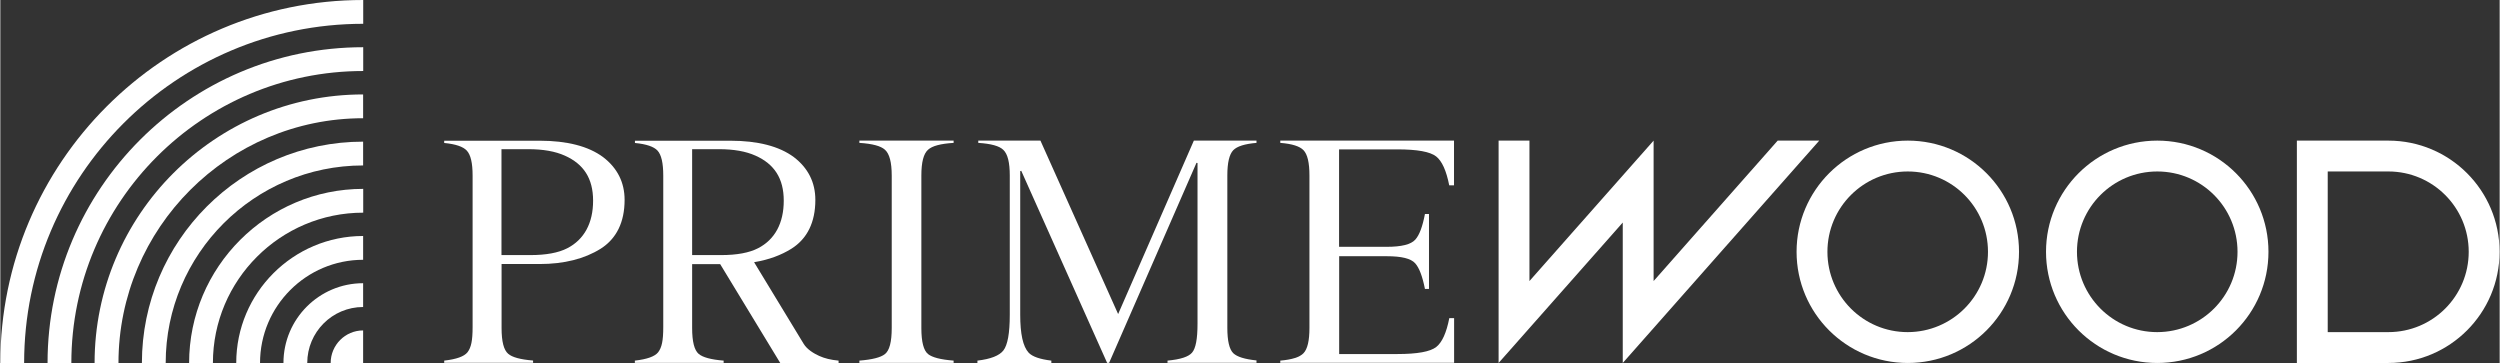
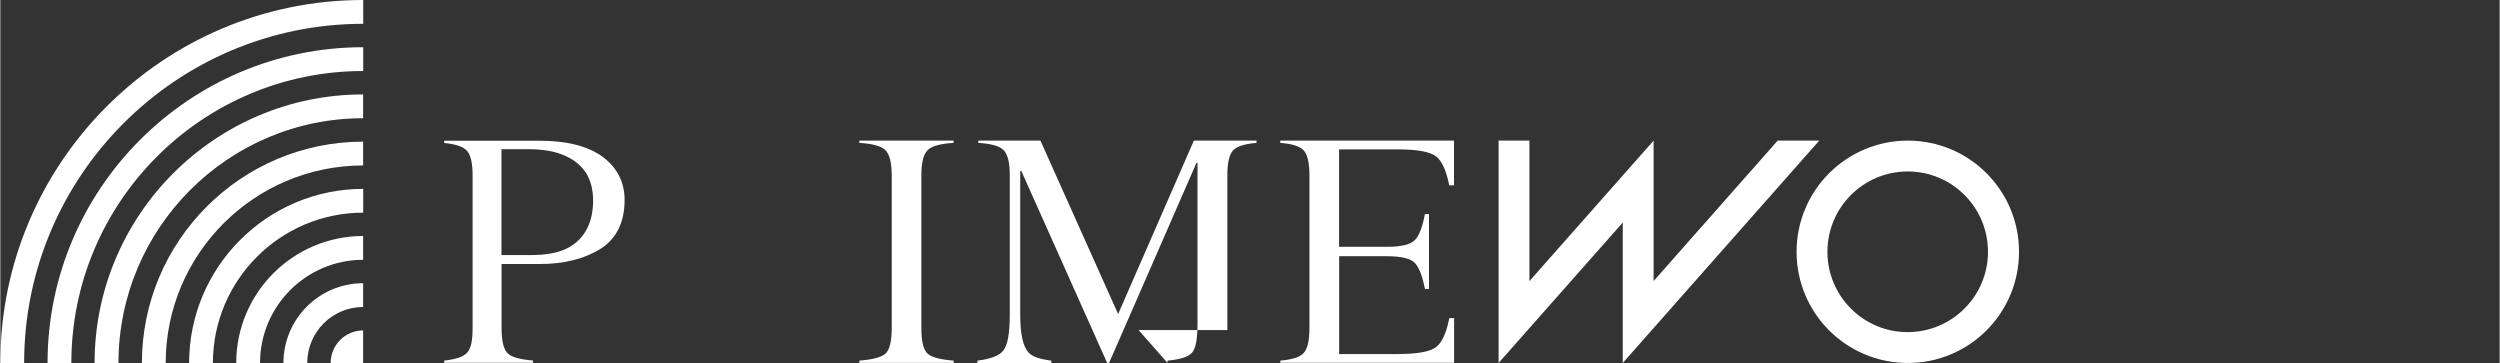
<svg xmlns="http://www.w3.org/2000/svg" id="_レイヤー_1" width="93.74mm" height="13.61mm" viewBox="0 0 265.72 38.59">
  <rect x="0" y="0" width="265.72" height="38.59" fill="#333333" stroke="none" />
  <defs>
    <style>.cls-1{fill:#fff;stroke-width:0px;}</style>
  </defs>
-   <path class="cls-1" d="M253.89,14.95h-9.73v23.64h9.73c6.53,0,11.82-5.29,11.82-11.82s-5.29-11.82-11.82-11.82M253.89,35.31h-6.45v-17.08h6.45c4.71,0,8.54,3.82,8.54,8.54s-3.82,8.54-8.54,8.54" />
-   <path class="cls-1" d="M229.32,14.95c-6.53,0-11.83,5.29-11.83,11.82s5.29,11.82,11.83,11.82,11.82-5.29,11.82-11.82-5.29-11.82-11.82-11.82M229.33,35.31h-.02c-4.71,0-8.53-3.82-8.53-8.54s3.82-8.54,8.54-8.54,8.53,3.82,8.53,8.54-3.82,8.53-8.53,8.54" />
  <path class="cls-1" d="M202.8,14.95c-6.53,0-11.83,5.29-11.83,11.82s5.29,11.82,11.83,11.82,11.82-5.29,11.82-11.82-5.29-11.82-11.82-11.82M202.8,35.31h-.02c-4.71,0-8.53-3.82-8.53-8.54s3.82-8.54,8.54-8.54,8.53,3.82,8.53,8.54-3.82,8.53-8.53,8.54" />
  <polygon class="cls-1" points="188.96 14.95 175.77 29.88 175.77 14.95 162.57 29.88 162.57 14.95 159.29 14.95 159.29 38.59 172.49 23.66 172.49 38.59 193.38 14.95 188.96 14.95" />
  <path class="cls-1" d="M47.19,38.58v-.24c1.31-.15,2.11-.44,2.47-.88.4-.52.55-1.24.55-2.69v-16.1c0-1.34-.2-2.21-.62-2.66-.39-.42-1.18-.69-2.4-.81v-.24h10.15c2.92,0,5.19.59,6.74,1.74,1.52,1.16,2.29,2.69,2.29,4.55,0,2.37-.86,4.12-2.54,5.19-1.72,1.08-3.9,1.63-6.49,1.63h-4.05v6.79c0,1.45.23,2.35.7,2.75.42.37,1.29.61,2.65.72v.24h-9.45ZM53.28,27.12h3.08c1.65,0,2.97-.24,3.92-.73,1.79-.92,2.74-2.67,2.74-5.05s-1.01-3.9-3-4.79c-1.02-.46-2.32-.69-3.88-.69h-2.86v11.27Z" />
-   <path class="cls-1" d="M82.91,38.58l-6.38-10.5h-2.98v6.79c0,1.45.23,2.35.69,2.75.43.37,1.31.61,2.66.72v.24h-9.44v-.24c1.31-.15,2.11-.44,2.47-.88.4-.52.55-1.24.55-2.69v-16.1c0-1.34-.2-2.21-.61-2.66-.39-.42-1.18-.69-2.4-.81v-.24h10.15c2.92,0,5.19.59,6.74,1.74,1.52,1.16,2.29,2.69,2.29,4.55,0,2.37-.85,4.12-2.54,5.19-1.1.69-2.41,1.17-3.89,1.42l-.08.02,5.26,8.66c.37.62,1.11,1.05,1.66,1.3.6.27,1.23.42,2.06.5v.25h-6.19ZM73.55,27.12h3.09c1.65,0,2.97-.24,3.92-.73,1.79-.92,2.73-2.67,2.73-5.05s-1.01-3.9-3-4.79c-1.02-.46-2.32-.69-3.88-.69h-2.86v11.27Z" />
  <path class="cls-1" d="M91.33,38.58v-.24c1.38-.11,2.27-.34,2.71-.69.49-.38.73-1.29.73-2.78v-16.2c0-1.42-.24-2.32-.72-2.75-.44-.4-1.33-.64-2.72-.73v-.24h10.02v.24c-1.39.09-2.27.32-2.72.73-.48.43-.71,1.33-.71,2.75v16.2c0,1.49.24,2.4.72,2.78.44.35,1.33.58,2.71.69v.24h-10.02Z" />
-   <path class="cls-1" d="M124.09,38.58v-.24c1.38-.13,2.24-.41,2.61-.85.39-.45.58-1.45.58-3.07v-17.09l-.11-.02-9.29,21.27h-.21l-9.13-20.42-.11.03v15.26c0,2.06.29,3.39.9,4.05.4.42,1.19.69,2.41.84v.25h-7.86v-.25c1.42-.17,2.33-.53,2.76-1.08.45-.58.68-1.82.68-3.81v-14.78c0-1.39-.22-2.29-.68-2.73-.42-.42-1.3-.66-2.67-.75v-.24h6.61l8.26,18.44,8.05-18.44h6.66v.24c-1.25.11-2.06.36-2.47.78-.42.44-.63,1.32-.63,2.69v16.18c0,1.41.21,2.29.63,2.71.41.39,1.22.64,2.47.77v.25h-9.44Z" />
+   <path class="cls-1" d="M124.09,38.58v-.24c1.38-.13,2.24-.41,2.61-.85.39-.45.58-1.45.58-3.07v-17.09l-.11-.02-9.29,21.27h-.21l-9.13-20.42-.11.03v15.26c0,2.06.29,3.39.9,4.05.4.42,1.19.69,2.41.84v.25h-7.86v-.25c1.42-.17,2.33-.53,2.76-1.08.45-.58.68-1.82.68-3.81v-14.78c0-1.39-.22-2.29-.68-2.73-.42-.42-1.3-.66-2.67-.75v-.24h6.61l8.26,18.44,8.05-18.44h6.66v.24c-1.25.11-2.06.36-2.47.78-.42.44-.63,1.32-.63,2.69v16.18v.25h-9.44Z" />
  <path class="cls-1" d="M136.08,38.58v-.24c1.26-.11,2.07-.37,2.47-.79.42-.44.63-1.32.63-2.69v-16.2c0-1.37-.21-2.25-.63-2.69-.4-.42-1.21-.68-2.47-.78v-.24h18.47v4.75h-.51c-.31-1.57-.77-2.58-1.39-3.07-.64-.5-2-.75-4.14-.75h-6.18v10.36h5.06c1.58,0,2.58-.25,3.04-.76.44-.49.77-1.37,1.03-2.73h.43v7.97h-.43c-.27-1.36-.61-2.25-1.04-2.73-.46-.51-1.45-.75-3.02-.75h-5.06v10.4h6.18c2.14,0,3.5-.25,4.14-.75.62-.49,1.08-1.49,1.39-3.07h.51v4.75h-18.47Z" />
  <path class="cls-1" d="M35.12,38.59h3.45v-3.46c-1.9,0-3.45,1.55-3.45,3.46" />
  <path class="cls-1" d="M25.08,38.59h2.53c0-6.05,4.92-10.97,10.96-10.97v-2.53c-7.44,0-13.49,6.05-13.49,13.5" />
  <path class="cls-1" d="M20.07,38.59h2.53c0-8.81,7.17-15.98,15.98-15.98v-2.53c-10.2,0-18.51,8.3-18.51,18.52" />
  <path class="cls-1" d="M15.05,38.59h2.53c0-11.58,9.42-21,20.99-21v-2.53c-12.97,0-23.52,10.56-23.52,23.54" />
  <path class="cls-1" d="M10.03,38.59h2.53c0-14.35,11.67-26.02,26.01-26.02v-2.53c-15.74,0-28.55,12.81-28.55,28.56" />
  <path class="cls-1" d="M5.02,38.59h2.53c0-17.12,13.92-31.04,31.03-31.04v-2.53C20.07,5.02,5.02,20.08,5.02,38.59" />
  <path class="cls-1" d="M0,38.59h2.53C2.53,18.71,18.7,2.53,38.58,2.53V0C17.3,0,0,17.31,0,38.59" />
  <path class="cls-1" d="M30.1,38.59h2.53c0-3.28,2.66-5.95,5.94-5.95v-2.53c-4.67,0-8.47,3.8-8.47,8.48" />
</svg>